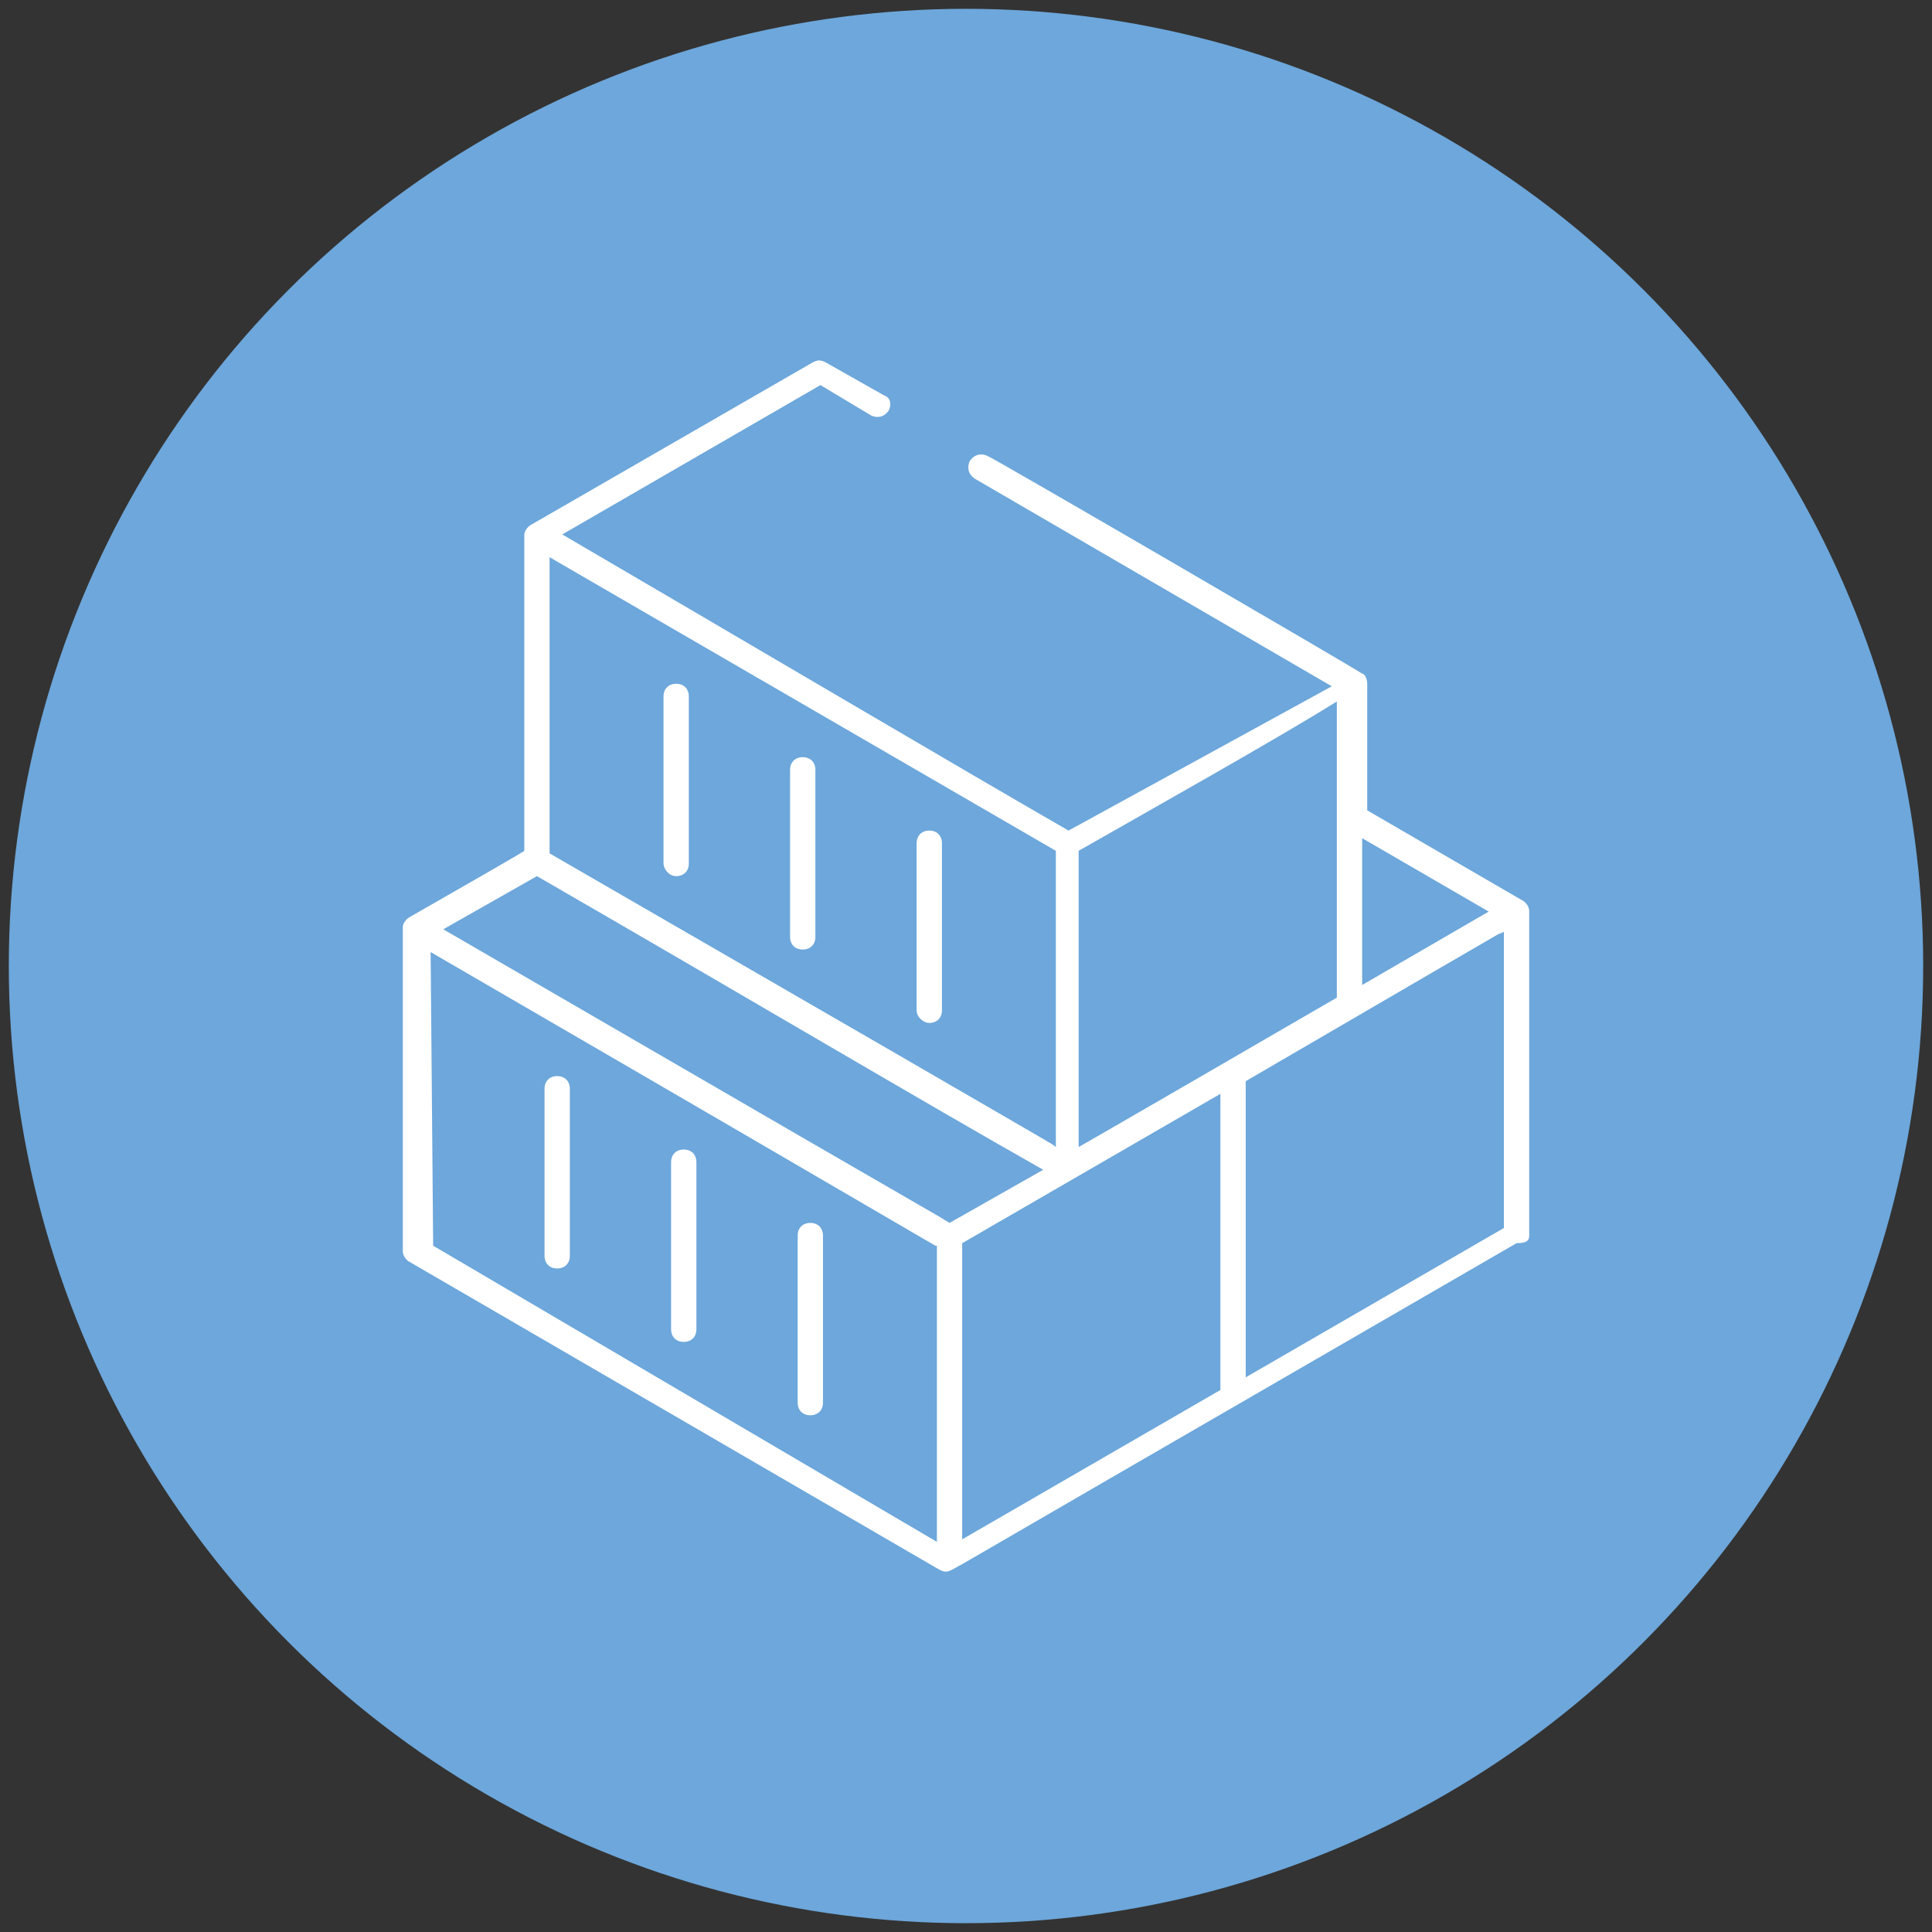
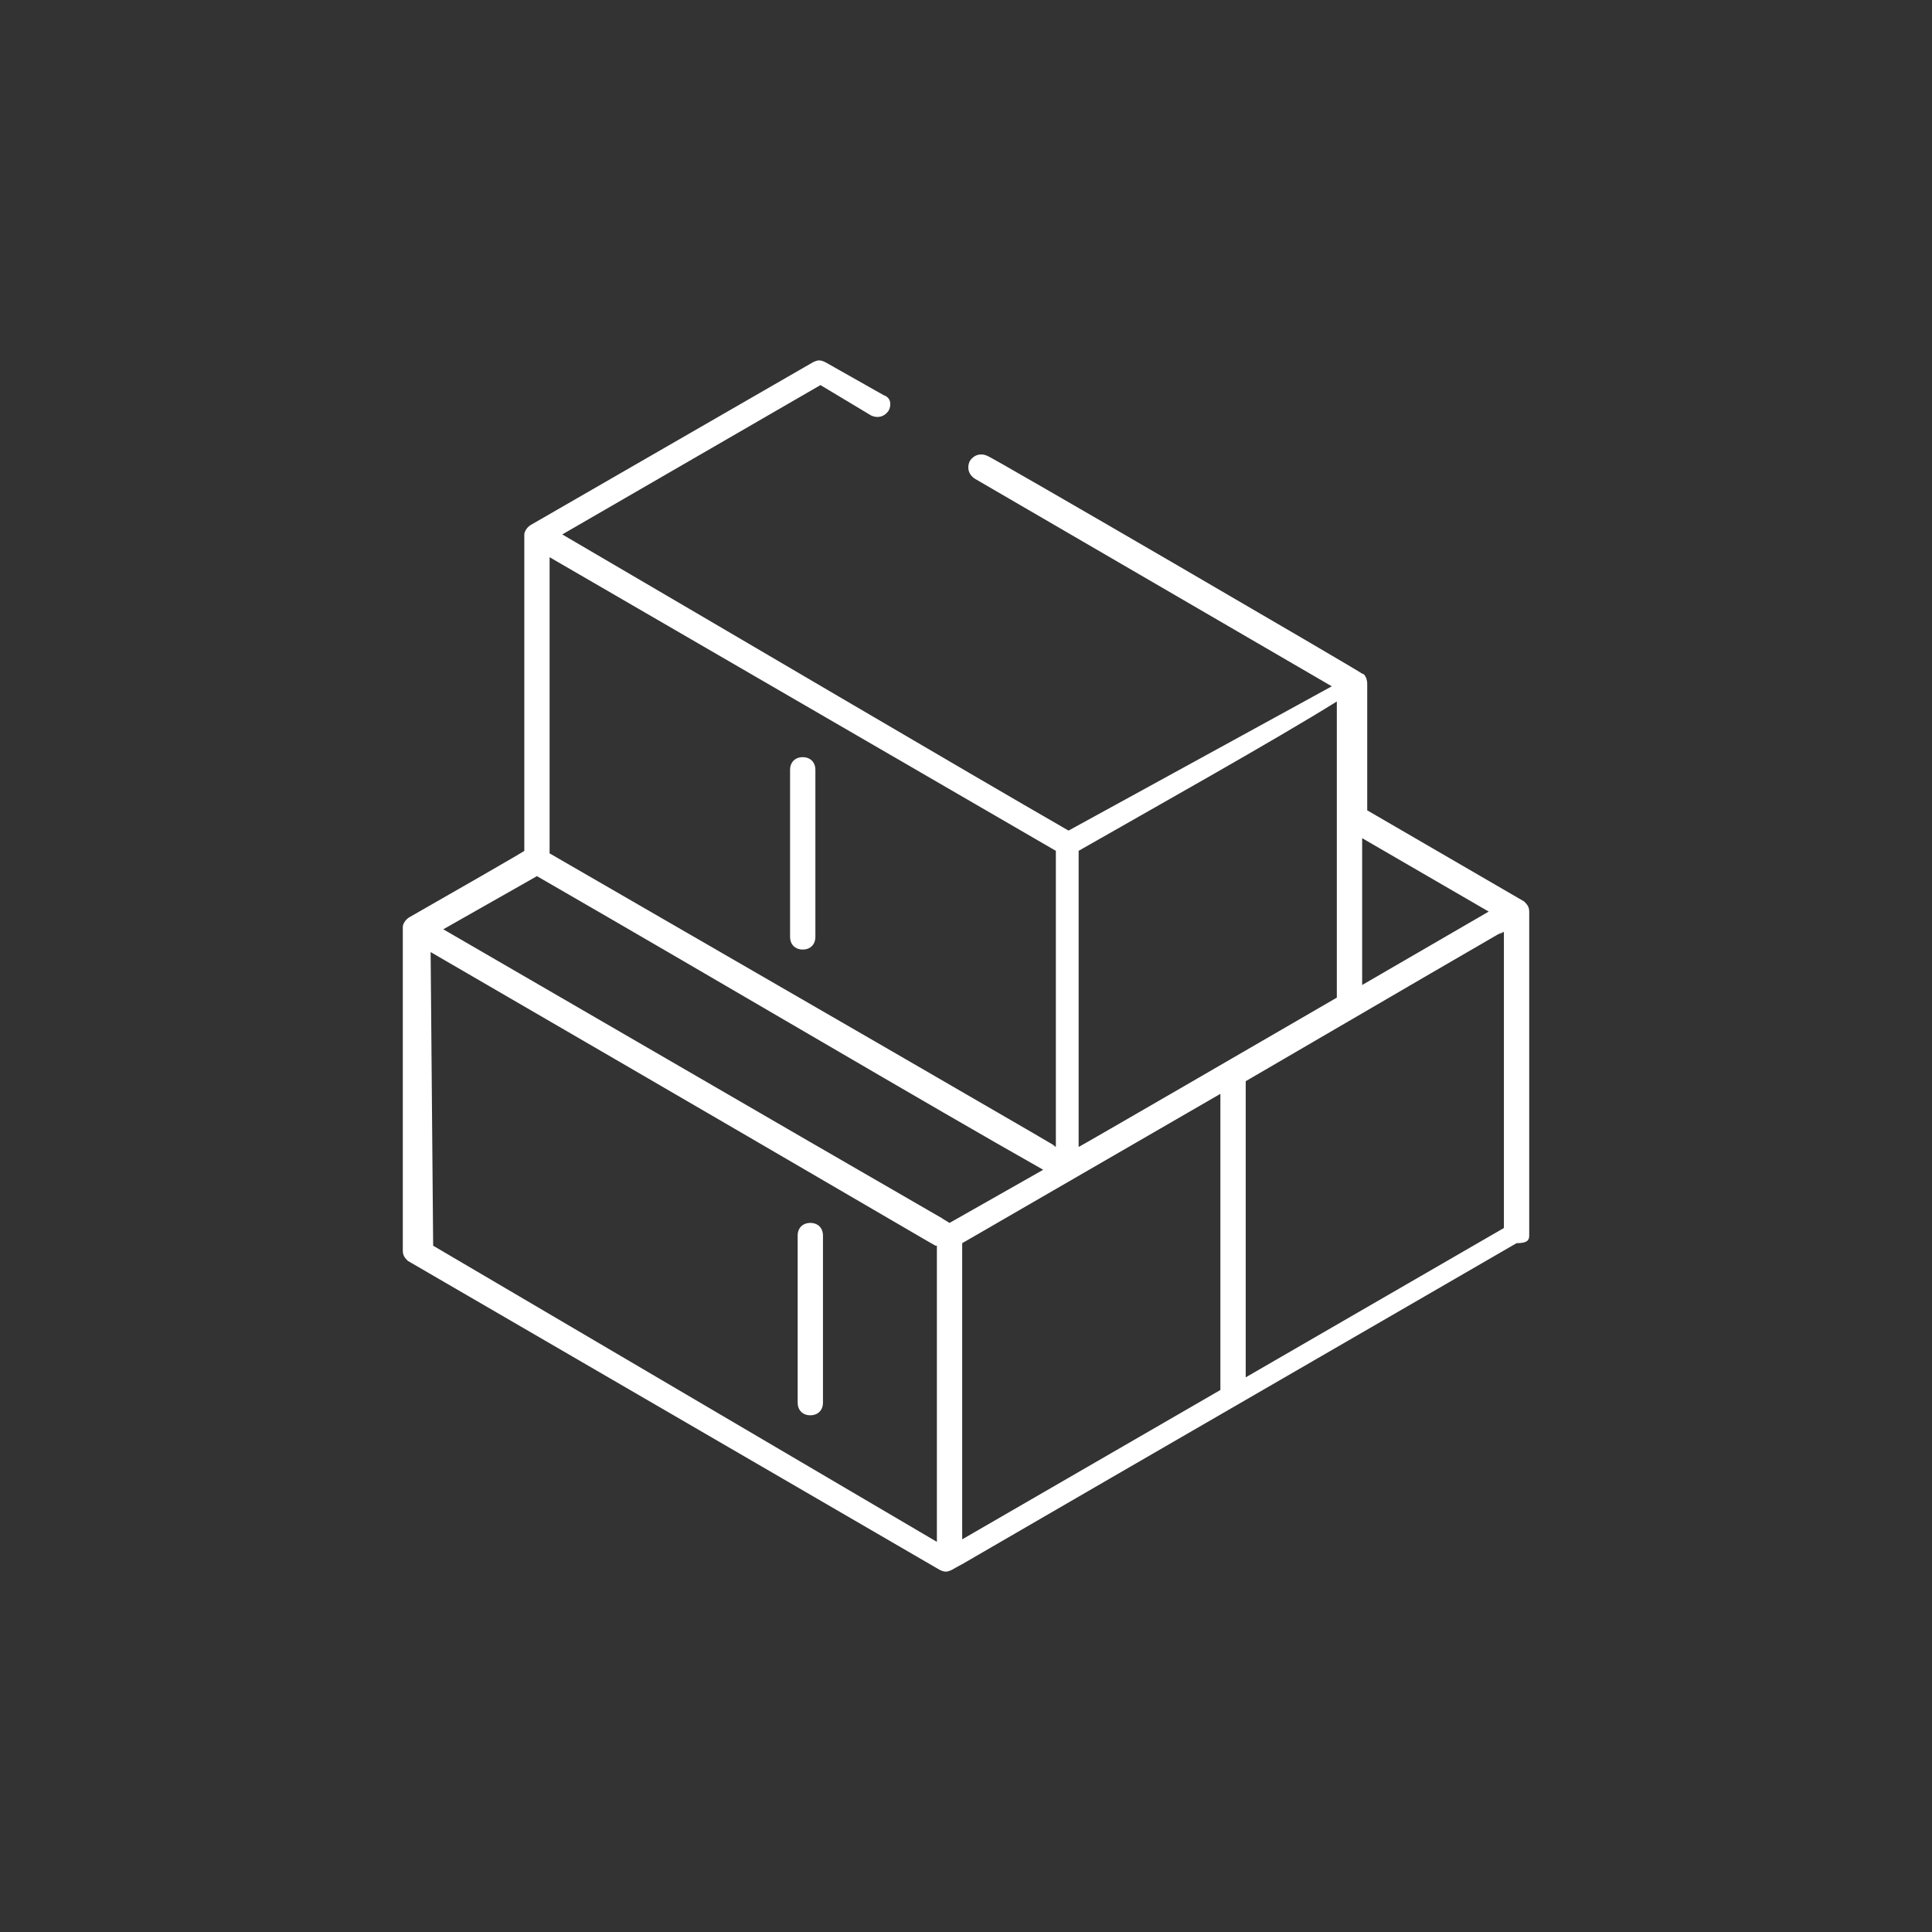
<svg xmlns="http://www.w3.org/2000/svg" id="Layer_1" version="1.1" viewBox="0 0 100 100">
  <rect x="0" y="0" width="100" height="100" fill="#333333" stroke="none" />
  <defs>
    <style>
      .st0 {
        fill: #fff;
      }

      .st1 {
        fill: #6da7db;
      }
    </style>
  </defs>
-   <circle class="st1" cx="50" cy="50" r="49.544" />
  <g id="_x31_20">
    <path class="st0" d="M79.152,63.954v-16.77c0-.262-.131-.393-.262-.524h0l-8.123-4.717v-6.551c0-.262-.131-.524-.262-.524h0c-.131-.131-19.26-11.268-19.391-11.268-.262-.131-.655-.131-.917.262-.131.262-.131.655.262.917l18.474,10.744-13.626,7.468c-5.241-3.013-17.688-10.351-26.204-15.329l13.364-7.73,2.62,1.572c.262.131.655.131.917-.262.131-.262.131-.655-.262-.786l-3.013-1.703c-.262-.131-.393-.131-.655,0l-14.543,8.385c-.262.131-.393.393-.393.524v16.377s.524-.262-5.896,3.407c-.262.131-.393.393-.393.524v16.77c0,.262.131.393.262.524l27.514,15.984c.262.131.393.131.655,0h0c3.013-1.703-10.875,6.289,29.217-16.902.524,0,.655-.131.655-.393ZM22.944,48.1l4.848-2.751c10.22,5.896,20.177,11.792,26.204,15.198l-4.848,2.751c-2.62-1.572,9.695,5.634-26.204-15.198ZM69.194,36.308v15.329c-4.062,2.358-13.102,7.599-13.364,7.73,0-19.26,0-14.543,0-15.329,3.669-2.096,10.22-5.765,13.364-7.73ZM54.651,44.039v15.329c-1.31-.786,6.682,3.8-26.204-15.198v-15.329l26.204,15.198ZM77.056,47.183l-6.551,3.8v-7.599l6.551,3.8ZM22.289,49.279c29.348,17.033,25.811,15.067,26.204,15.198,0,1.572,0-5.634,0,15.329l-26.073-15.329-.131-15.198ZM49.803,79.676c0-20.963,0-13.757,0-15.329,7.468-4.324,2.489-1.441,13.364-7.73v15.329l-13.364,7.73ZM64.478,71.291v-15.329c18.212-10.613,11.923-6.944,13.364-7.73v15.329l-13.364,7.73Z" />
-     <path class="st0" d="M28.84,55.699h0c-.393,0-.655.262-.655.655v8.647c0,.393.262.655.655.655h0c.393,0,.655-.262.655-.655v-8.647c0-.393-.262-.655-.655-.655Z" />
-     <path class="st0" d="M35.391,59.499h0c-.393,0-.655.262-.655.655v8.647c0,.393.262.655.655.655h0c.393,0,.655-.262.655-.655v-8.647c0-.393-.262-.655-.655-.655Z" />
-     <path class="st0" d="M41.942,63.298h0c-.393,0-.655.262-.655.655v8.647c0,.393.262.655.655.655h0c.393,0,.655-.262.655-.655v-8.647c0-.393-.262-.655-.655-.655Z" />
-     <path class="st0" d="M34.998,45.349h0c.393,0,.655-.262.655-.655v-8.647c0-.393-.262-.655-.655-.655h0c-.393,0-.655.262-.655.655v8.647c0,.262.262.655.655.655Z" />
+     <path class="st0" d="M41.942,63.298c-.393,0-.655.262-.655.655v8.647c0,.393.262.655.655.655h0c.393,0,.655-.262.655-.655v-8.647c0-.393-.262-.655-.655-.655Z" />
    <path class="st0" d="M41.549,49.148c.393,0,.655-.262.655-.655v-8.647c0-.393-.262-.655-.655-.655h0c-.393,0-.655.262-.655.655v8.647c0,.393.262.655.655.655Z" />
-     <path class="st0" d="M48.1,52.948h0c.393,0,.655-.262.655-.655v-8.647c0-.393-.262-.655-.655-.655s-.655.262-.655.655v8.647c0,.393.393.655.655.655Z" />
  </g>
</svg>